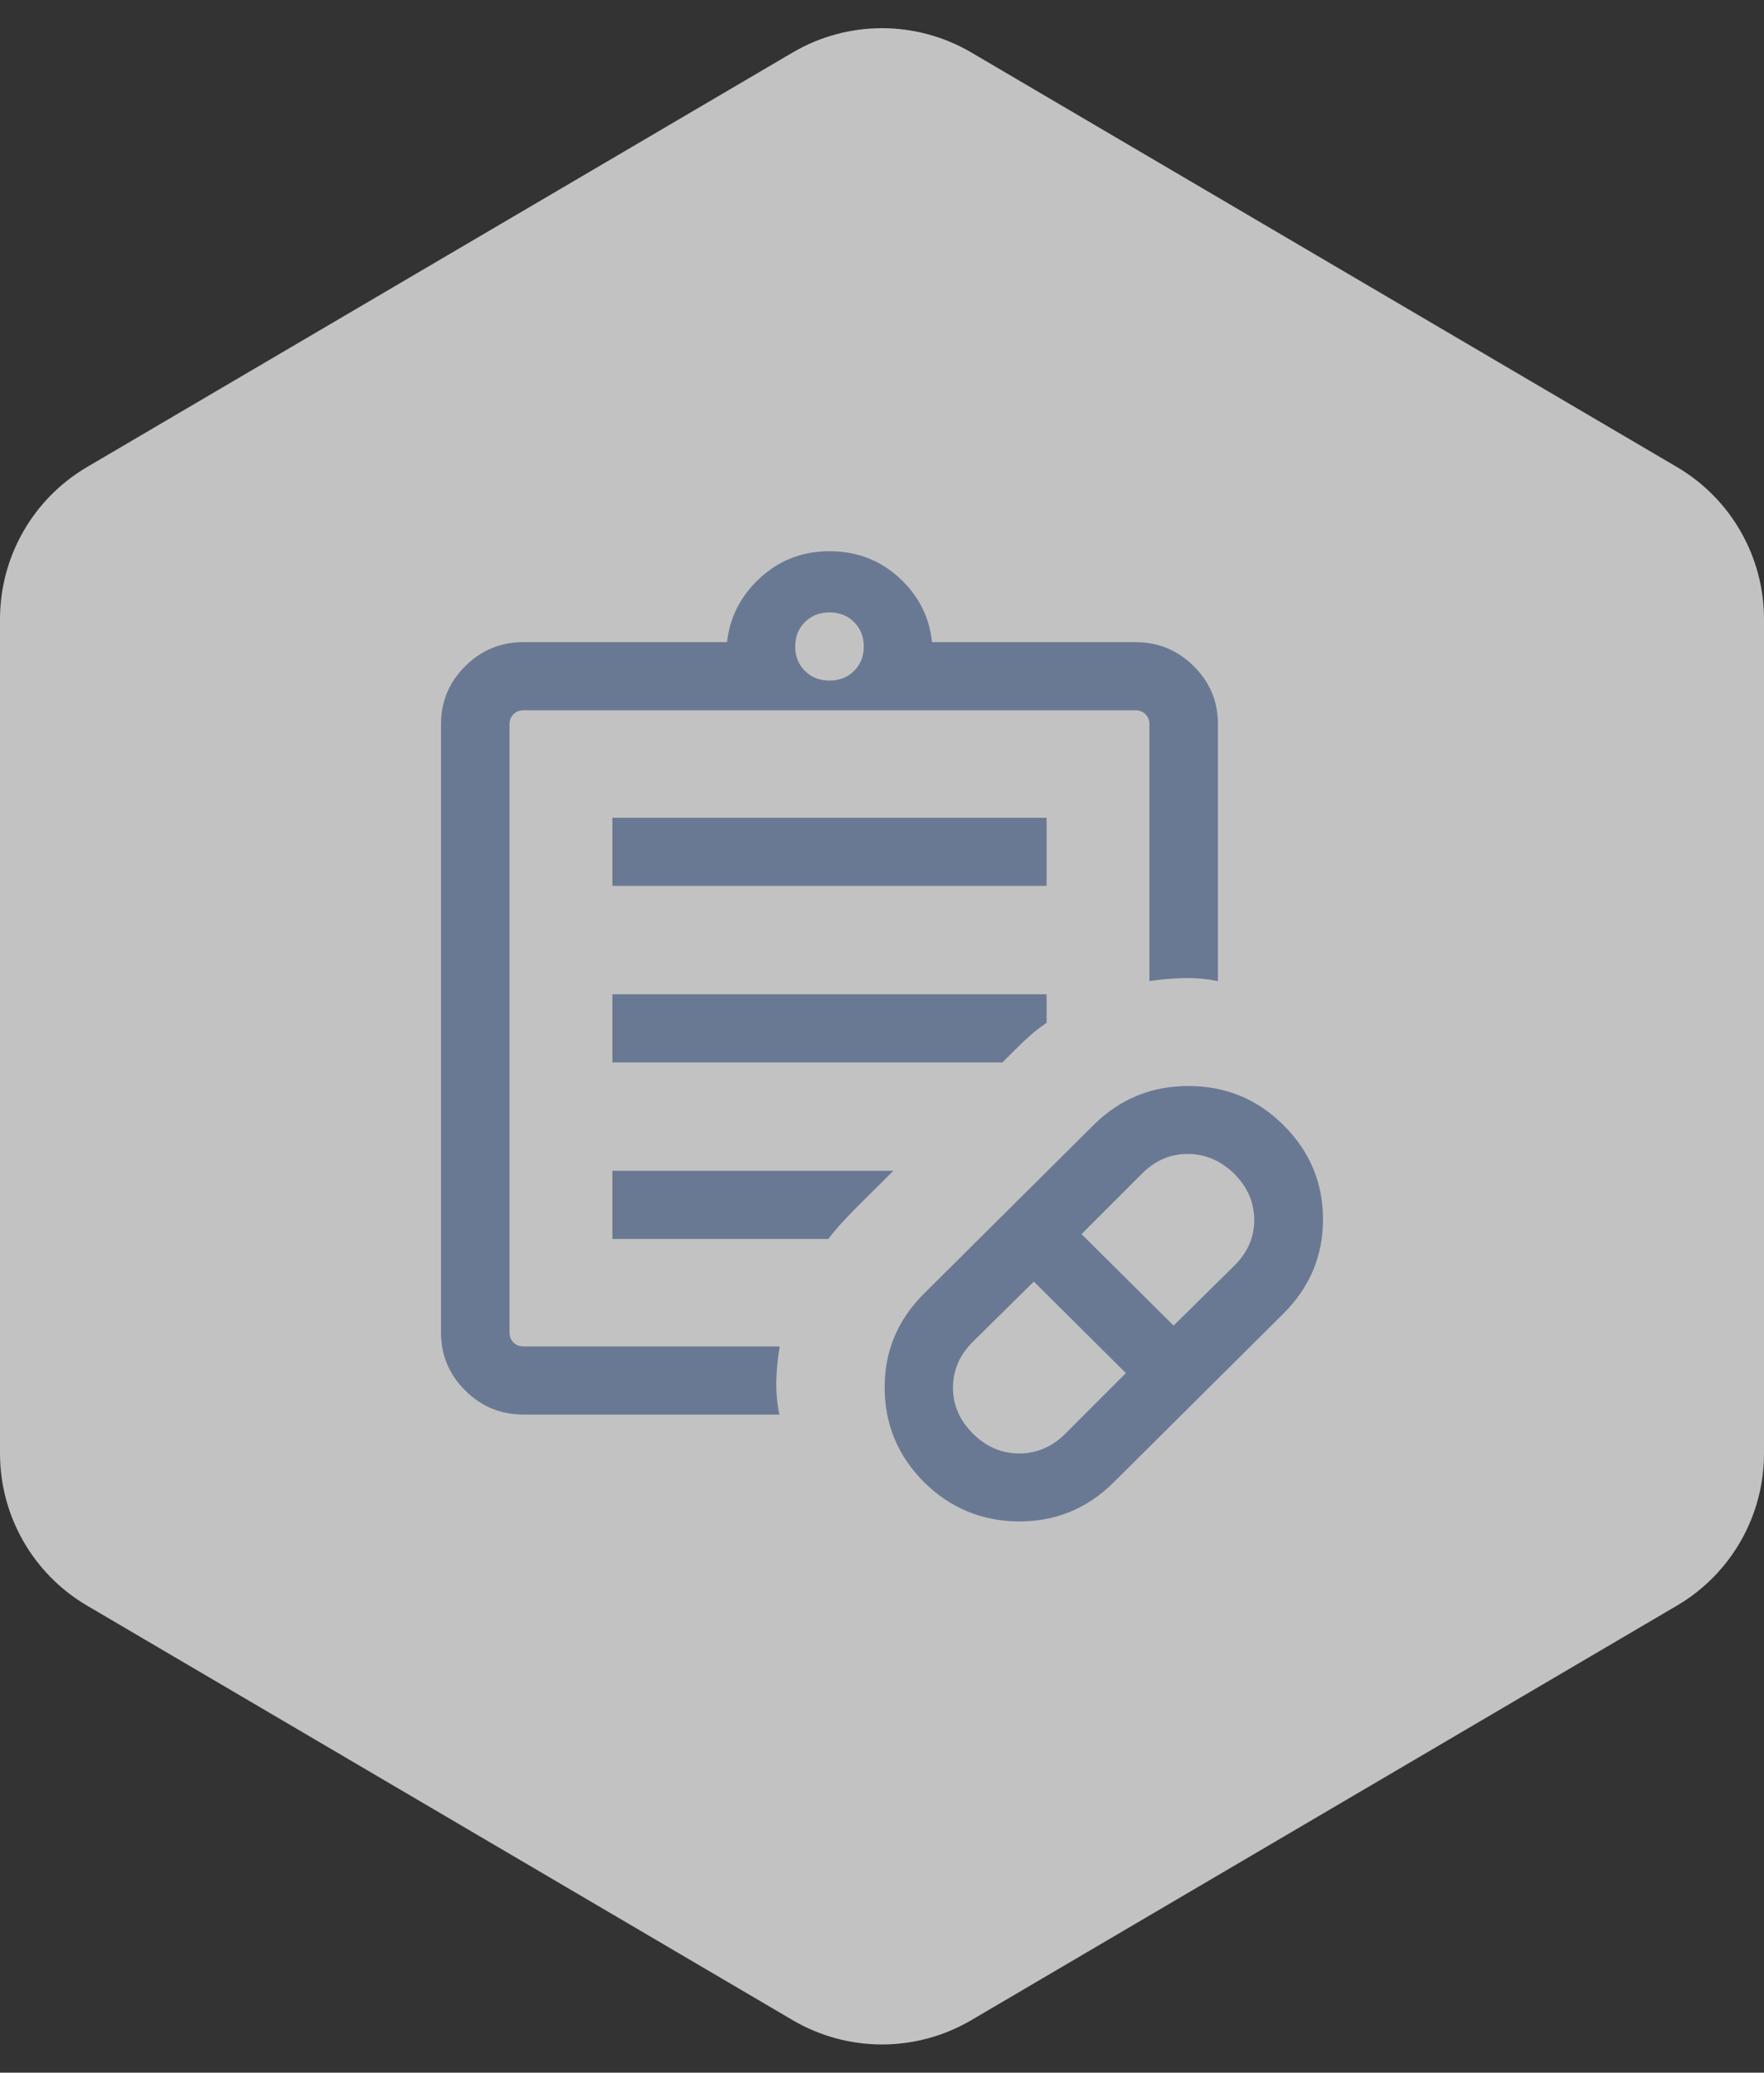
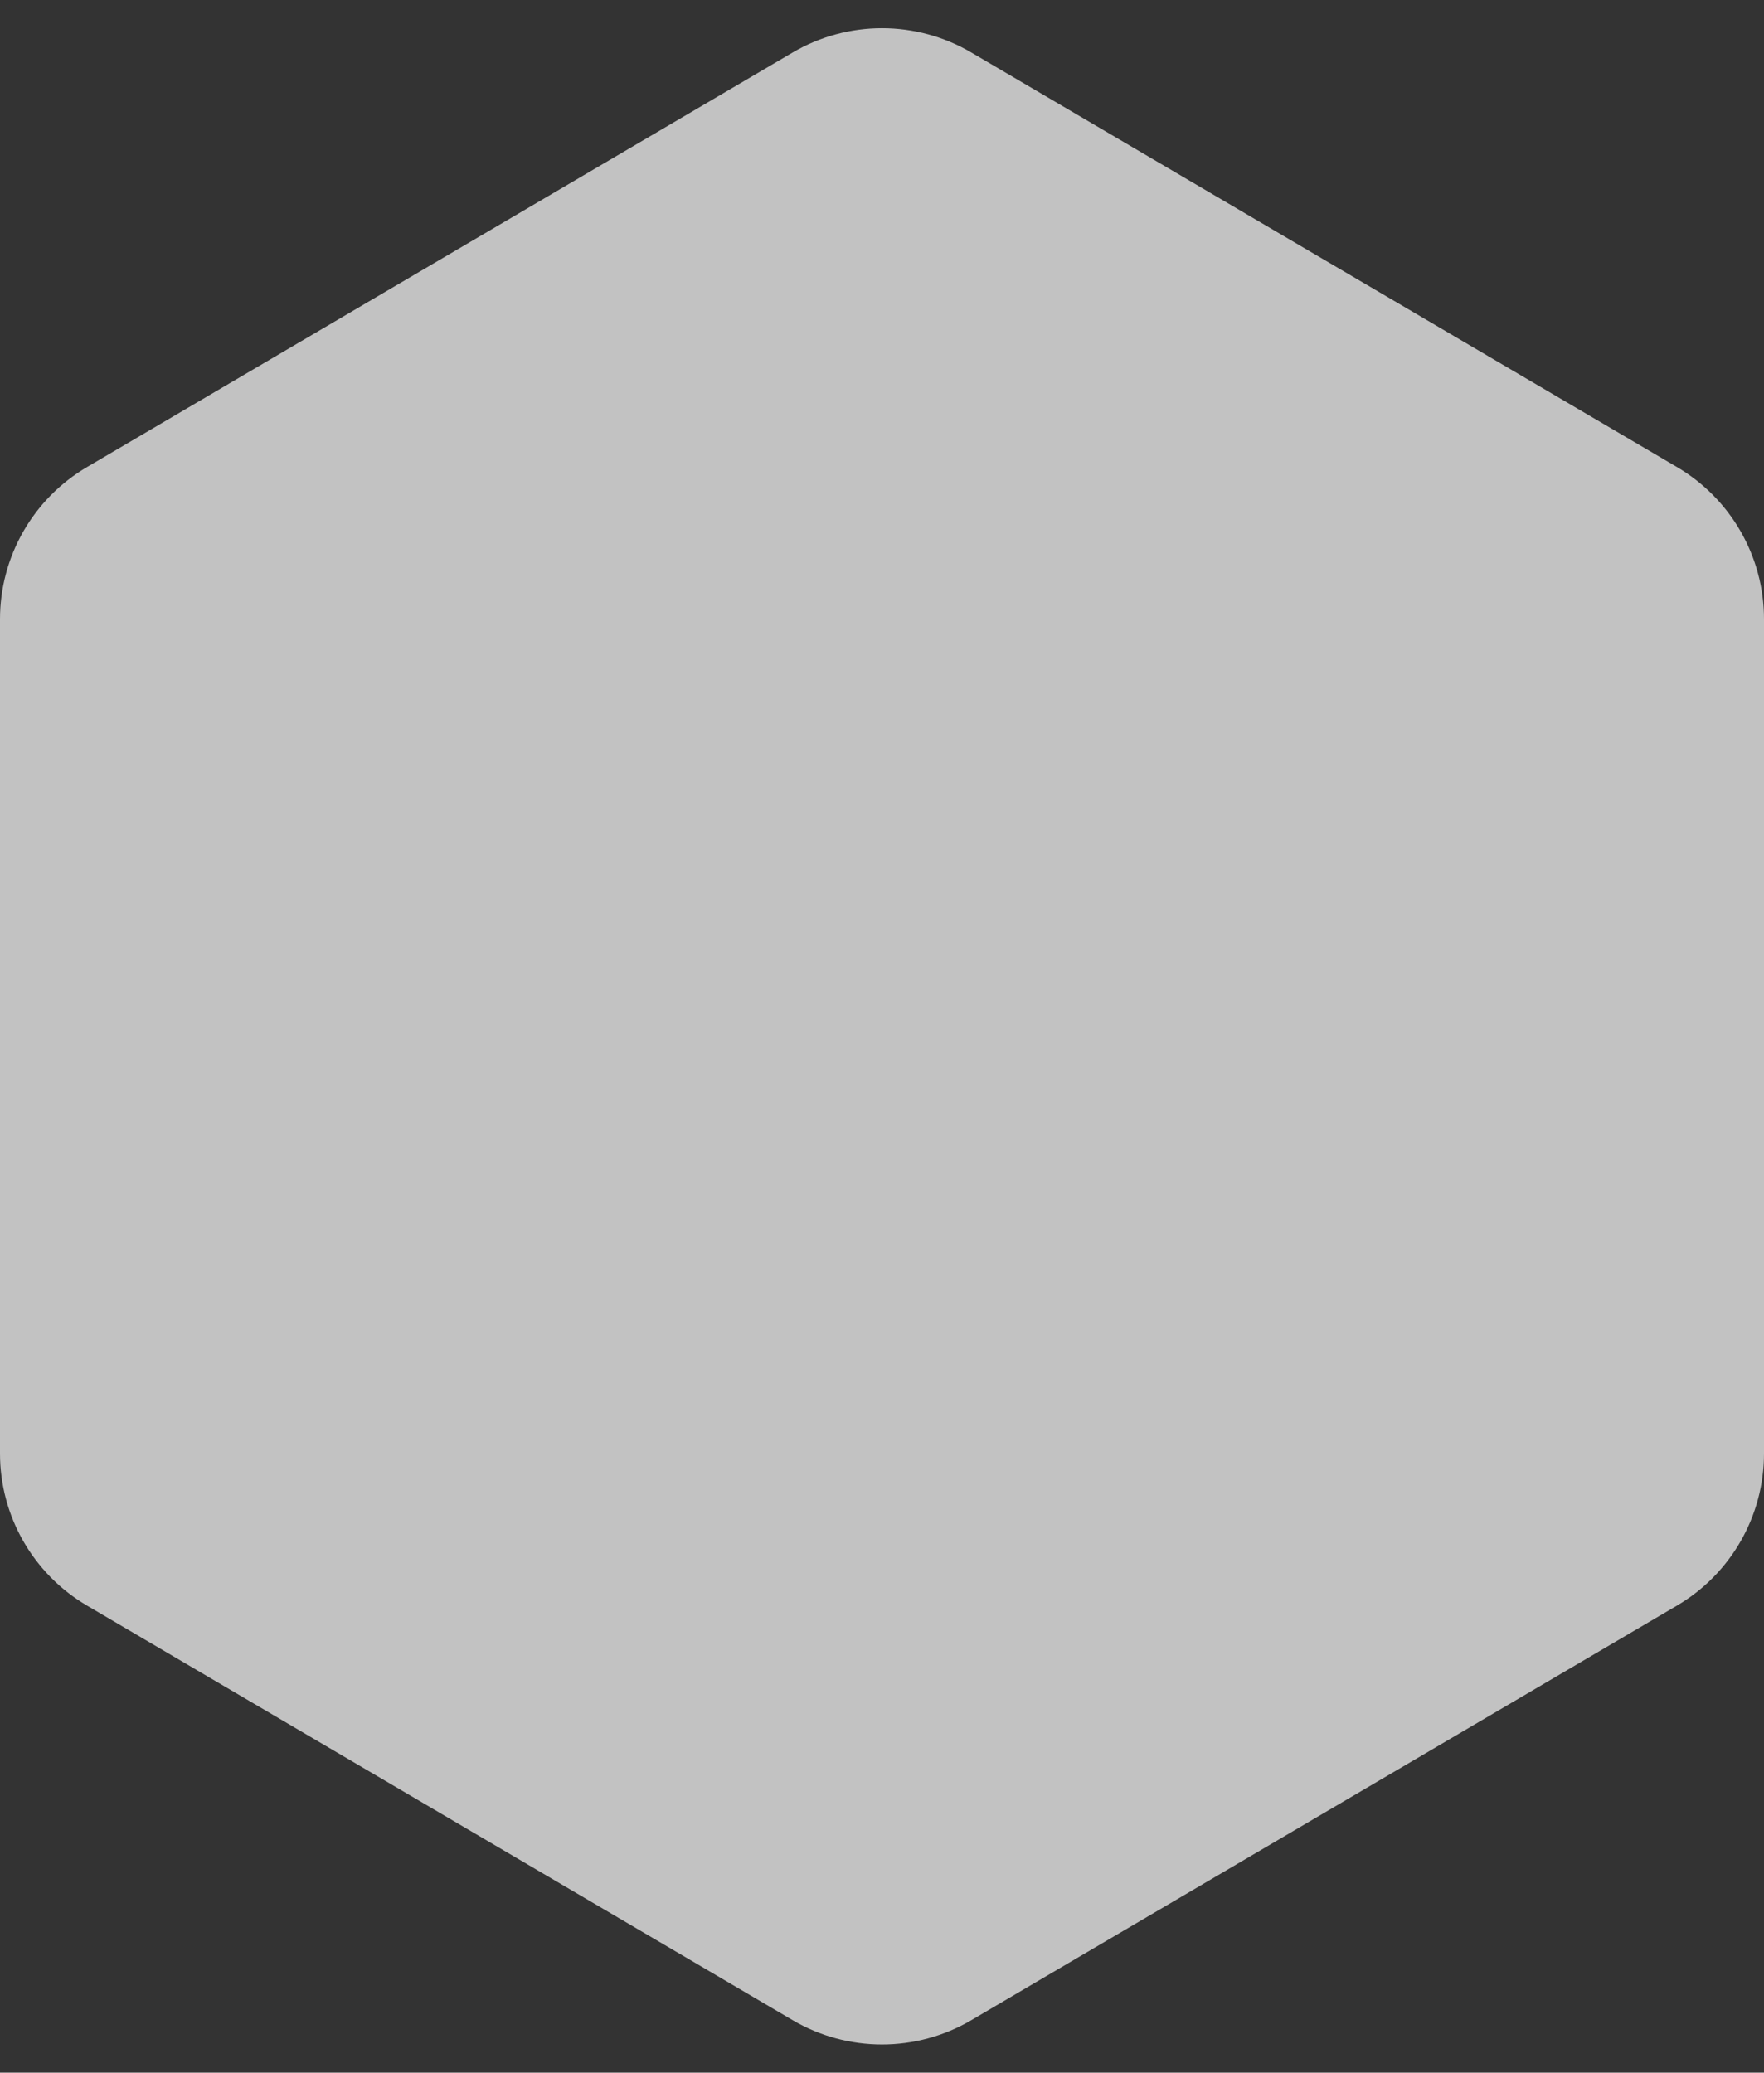
<svg xmlns="http://www.w3.org/2000/svg" width="80" height="94" viewBox="0 0 80 94" fill="none">
  <rect x="0" y="0" width="80" height="94" fill="#333333" stroke="none" />
  <path d="M76.052 21.181C78.498 22.618 80 25.242 80 28.079V65.921C80 68.758 78.498 71.382 76.052 72.819L44.052 91.619C41.551 93.089 38.449 93.089 35.948 91.619L3.948 72.819C1.502 71.382 0 68.758 0 65.921V28.079C0 25.242 1.502 22.618 3.948 21.181L35.948 2.381C38.449 0.911 41.551 0.911 44.052 2.381L76.052 21.181Z" fill="white" fill-opacity="0.7" />
-   <path d="M48.317 65.019L51.06 62.273L46.886 58.123L44.124 60.85C43.521 61.45 43.219 62.145 43.219 62.934C43.219 63.724 43.521 64.419 44.124 65.019C44.727 65.619 45.426 65.918 46.22 65.918C47.015 65.918 47.714 65.619 48.317 65.019ZM53.224 60.12L55.986 57.394C56.589 56.794 56.888 56.1 56.881 55.31C56.874 54.52 56.57 53.825 55.966 53.225C55.363 52.639 54.668 52.342 53.88 52.335C53.092 52.328 52.396 52.625 51.793 53.225L49.05 55.971L53.224 60.12ZM50.514 67.222C49.315 68.414 47.88 69.007 46.211 69C44.54 68.993 43.106 68.401 41.907 67.222C40.722 66.031 40.126 64.605 40.12 62.944C40.113 61.284 40.709 59.858 41.907 58.666L49.596 51.022C50.782 49.843 52.216 49.254 53.899 49.254C55.583 49.254 57.017 49.843 58.202 51.022C59.401 52.213 60 53.639 60 55.3C60 56.96 59.401 58.386 58.202 59.578L50.514 67.222ZM23.747 64.155C22.713 64.155 21.83 63.791 21.098 63.063C20.366 62.335 20 61.457 20 60.43V32.847C20 31.819 20.366 30.941 21.098 30.213C21.83 29.485 22.713 29.122 23.747 29.122H32.971C33.101 27.977 33.603 27.005 34.478 26.203C35.352 25.401 36.399 25 37.618 25C38.851 25 39.905 25.401 40.779 26.203C41.654 27.005 42.149 27.977 42.266 29.122H51.49C52.523 29.122 53.406 29.485 54.139 30.213C54.871 30.941 55.237 31.819 55.237 32.847V44.498C54.719 44.392 54.2 44.346 53.682 44.36C53.164 44.373 52.646 44.417 52.128 44.494V32.847C52.128 32.662 52.068 32.51 51.948 32.391C51.829 32.272 51.676 32.213 51.49 32.213H23.747C23.561 32.213 23.408 32.272 23.288 32.391C23.169 32.51 23.109 32.662 23.109 32.847V60.43C23.109 60.615 23.169 60.767 23.288 60.886C23.408 61.004 23.561 61.064 23.747 61.064H35.362C35.272 61.579 35.22 62.094 35.207 62.609C35.194 63.125 35.24 63.64 35.346 64.155H23.747ZM37.618 30.866C38.068 30.866 38.439 30.72 38.733 30.428C39.026 30.136 39.173 29.766 39.173 29.32C39.173 28.873 39.026 28.504 38.733 28.212C38.439 27.92 38.068 27.774 37.618 27.774C37.169 27.774 36.798 27.92 36.504 28.212C36.211 28.504 36.064 28.873 36.064 29.32C36.064 29.766 36.211 30.136 36.504 30.428C36.798 30.72 37.169 30.866 37.618 30.866ZM27.773 40.178V37.088H47.464V40.178H27.773ZM27.773 48.184V45.093H47.464V46.388C47.227 46.547 47.003 46.718 46.79 46.902C46.578 47.086 46.353 47.295 46.117 47.53L45.459 48.184H27.773ZM27.773 56.189V53.098H40.516L38.954 54.652C38.691 54.913 38.443 55.169 38.212 55.42C37.981 55.671 37.766 55.928 37.567 56.189H27.773Z" fill="#6A7993" />
</svg>